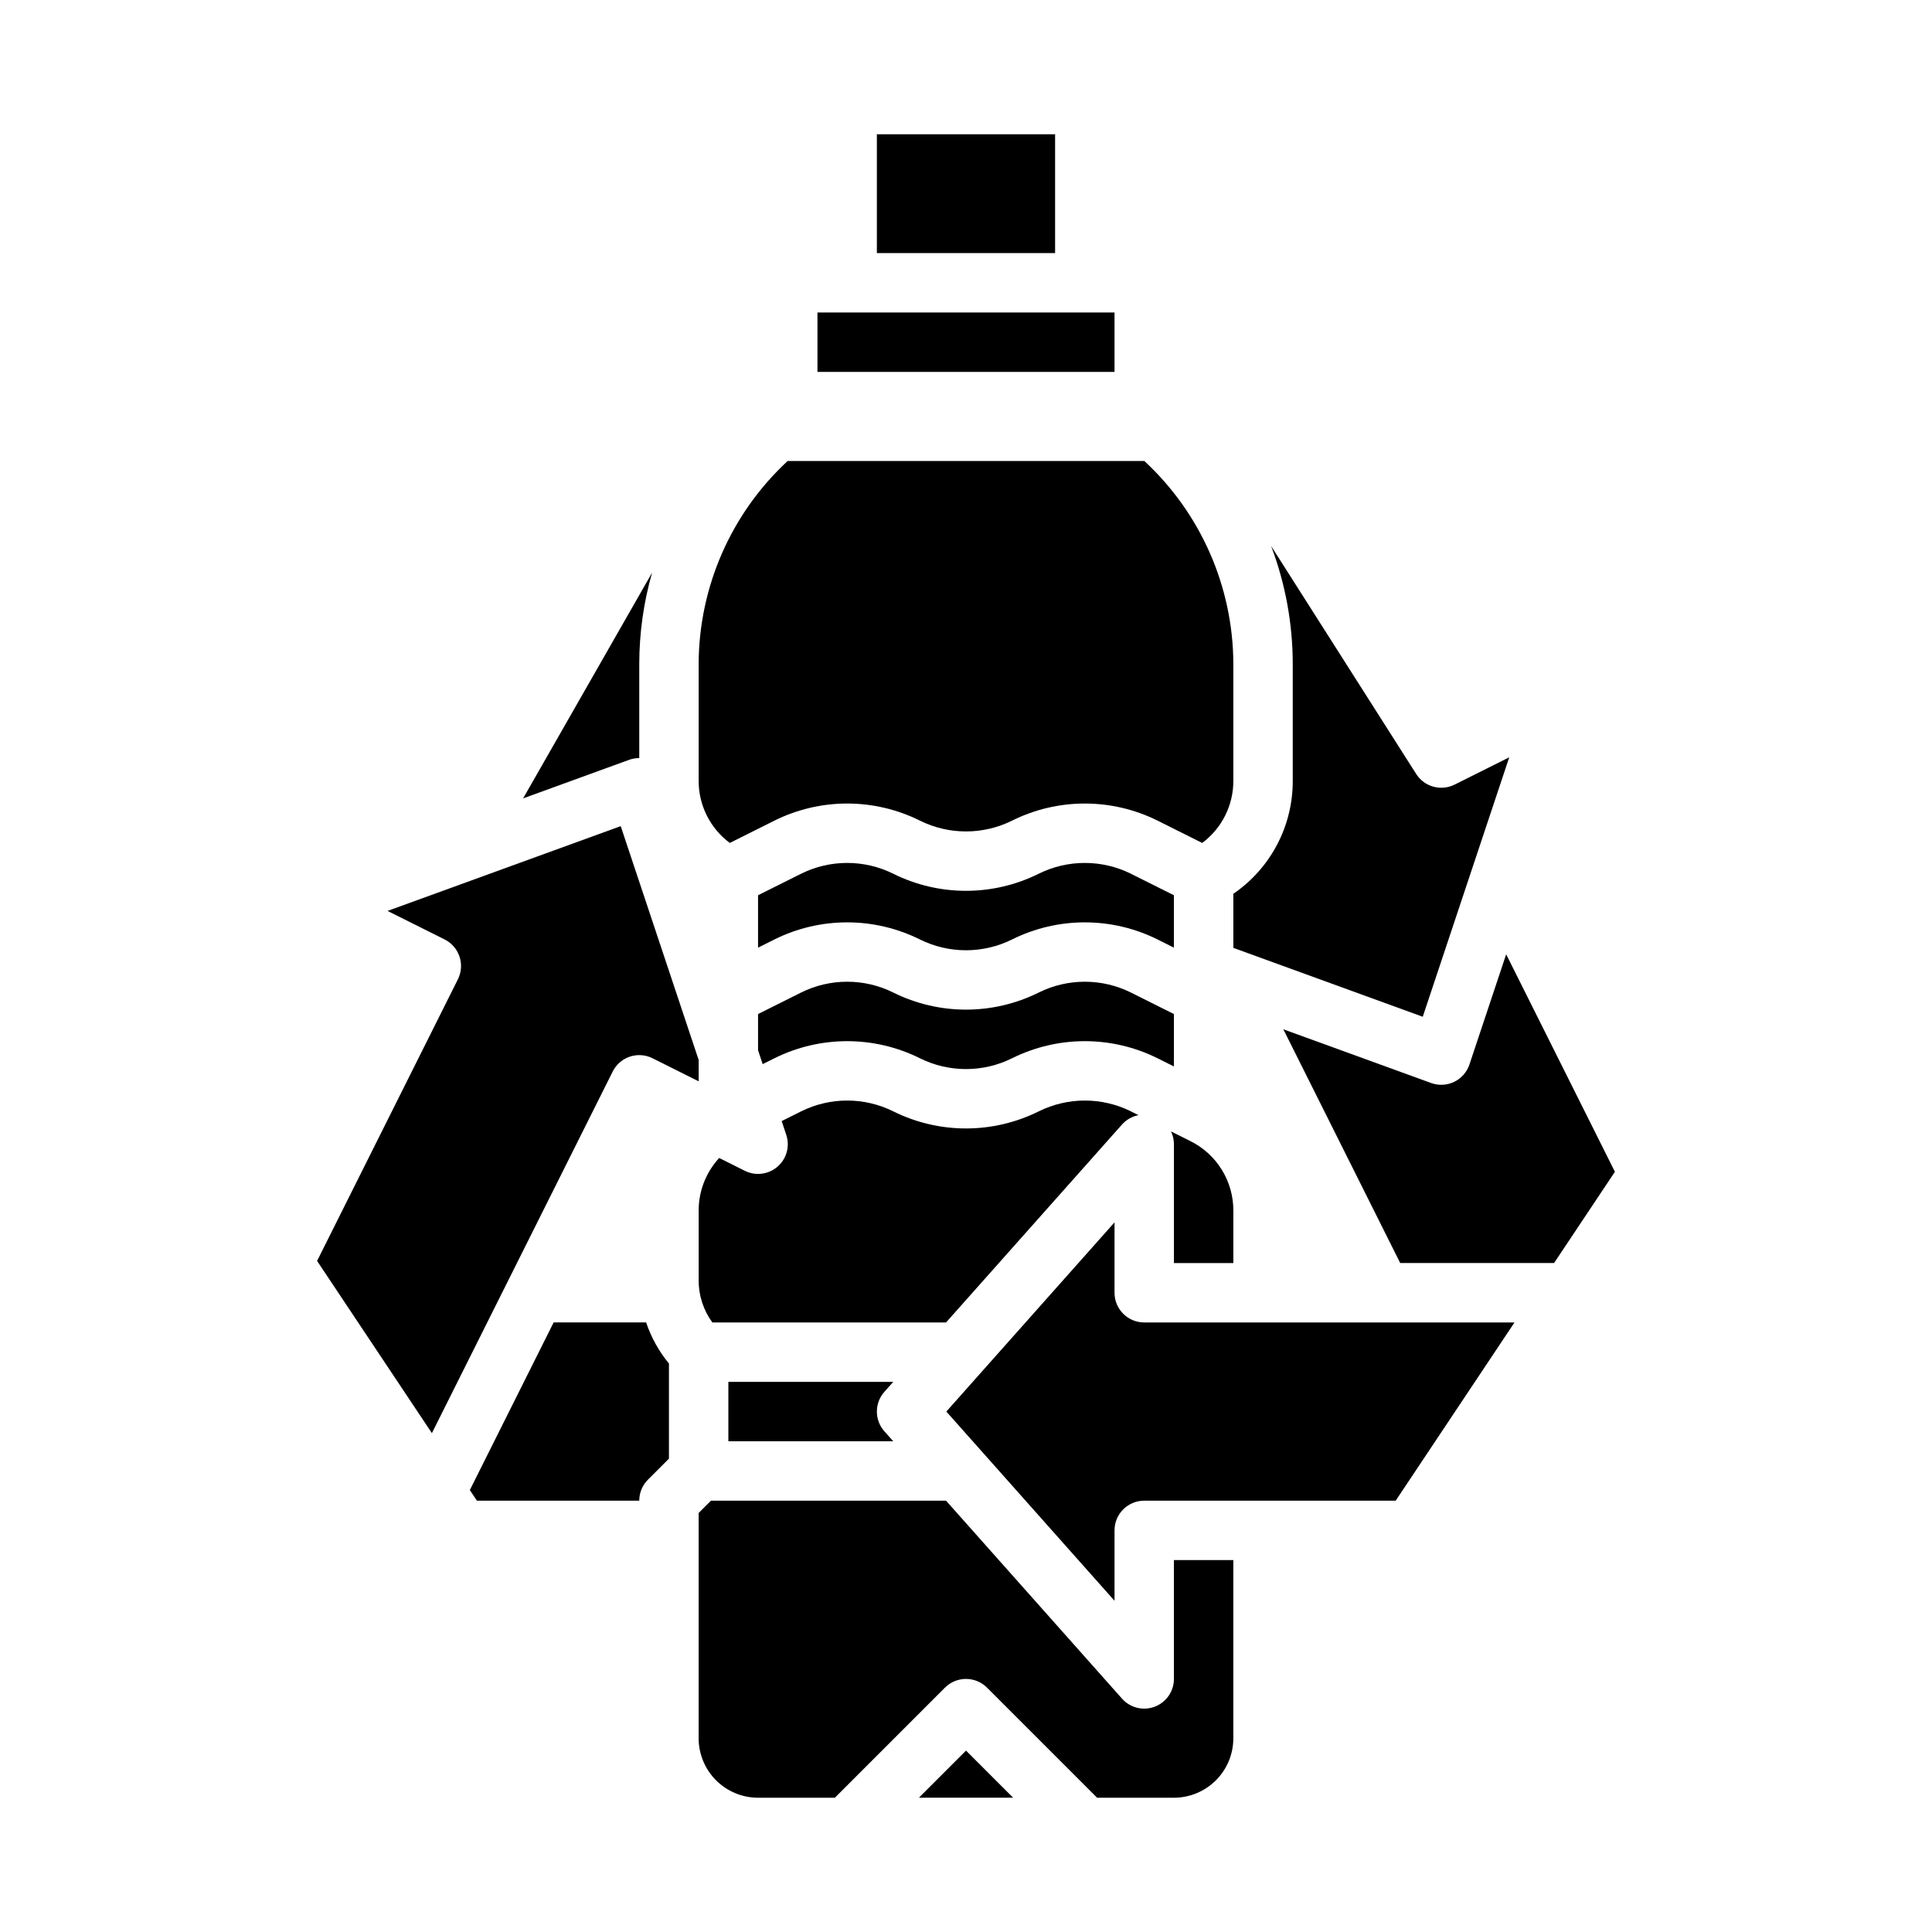
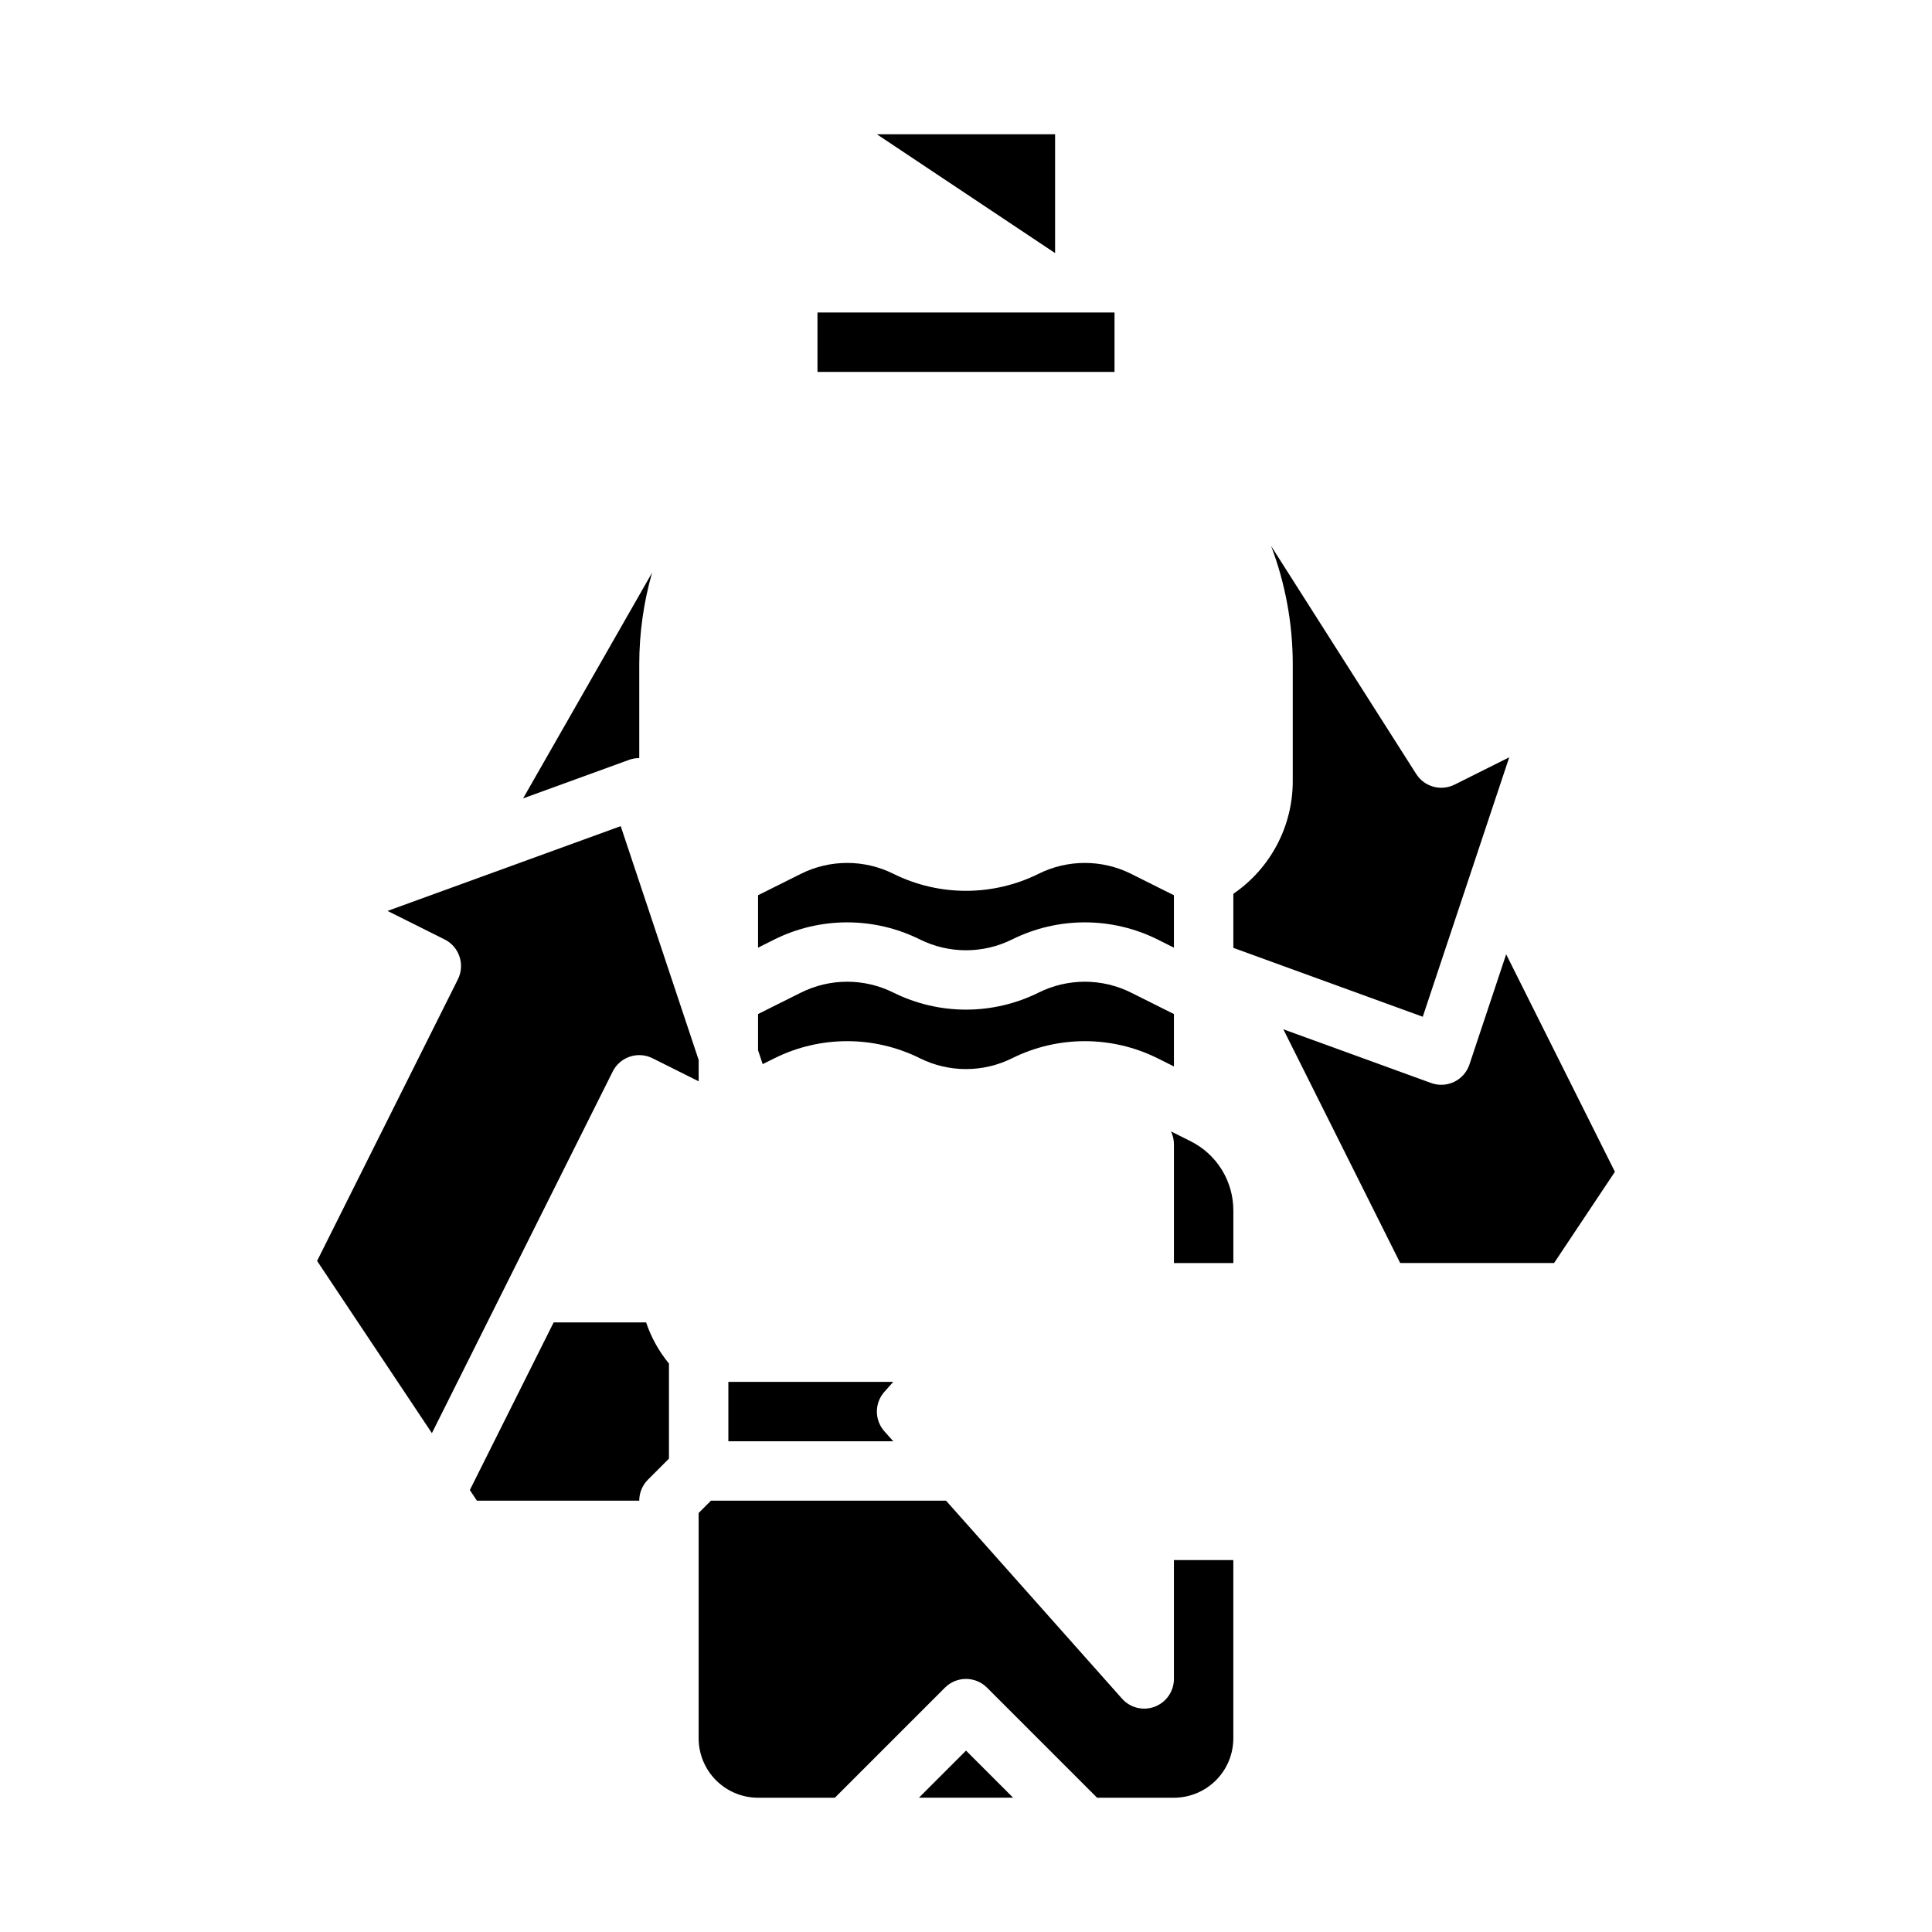
<svg xmlns="http://www.w3.org/2000/svg" fill="#000000" width="800px" height="800px" version="1.1" viewBox="144 144 512 512">
  <g>
    <path d="m387.77 392.96c7.703 3.828 16.75 3.828 24.449 0 12.133-6.031 26.395-6.031 38.527 0l4.352 2.176v-13.887l-11.395-5.695h0.004c-7.699-3.824-16.746-3.824-24.449 0-12.133 6.031-26.395 6.031-38.527 0-7.699-3.824-16.746-3.824-24.445 0l-11.395 5.695v13.887l4.352-2.176c12.133-6.031 26.395-6.031 38.527 0z" />
    <path d="m380.72 510.21h-43.695v15.742h43.695l-2.348-2.641c-2.652-2.981-2.652-7.477 0-10.461z" />
    <path d="m470.85 478.72v-13.887c0.012-3.828-1.047-7.586-3.062-10.844-2.012-3.258-4.898-5.887-8.332-7.59l-5.125-2.562c0.508 1.059 0.773 2.219 0.773 3.394v31.488z" />
    <path d="m455.1 426.62v-13.887l-11.395-5.695h0.004c-7.699-3.828-16.746-3.828-24.449 0-12.133 6.031-26.395 6.031-38.527 0-7.699-3.828-16.746-3.828-24.445 0l-11.395 5.695v9.602l1.223 3.672 3.125-1.562h0.004c12.133-6.031 26.395-6.031 38.527 0 7.703 3.828 16.75 3.828 24.449 0 12.133-6.031 26.395-6.031 38.527 0z" />
-     <path d="m441.35 442c1.145-1.277 2.676-2.148 4.359-2.473l-1.996-1c-7.699-3.828-16.746-3.828-24.449 0-12.133 6.031-26.395 6.031-38.527 0-7.699-3.828-16.746-3.828-24.445 0l-5.141 2.57 1.215 3.644c1.008 3.019 0.094 6.348-2.312 8.434-2.406 2.086-5.828 2.519-8.676 1.094l-6.789-3.394v0.004c-3.508 3.797-5.449 8.781-5.438 13.953v18.5c-0.004 4 1.266 7.898 3.625 11.129h61.938z" />
-     <path d="m423.61 211.07v-31.488h-47.23v31.488z" />
-     <path d="m337.4 367.39 11.844-5.922h0.004c12.133-6.031 26.395-6.031 38.527 0 7.703 3.828 16.75 3.828 24.449 0 12.133-6.031 26.395-6.031 38.527 0l11.844 5.922h0.004c5.207-3.875 8.27-9.992 8.25-16.484v-30.957c-0.062-20.422-8.602-39.895-23.578-53.773h-94.543c-14.977 13.879-23.516 33.352-23.578 53.773v30.961-0.004c-0.02 6.492 3.043 12.609 8.25 16.484z" />
+     <path d="m423.61 211.07v-31.488h-47.23z" />
    <path d="m439.36 242.56v-15.746h-78.723v15.746z" />
    <path d="m470.85 380.86v14.336l50.195 18.254 22.922-68.762-14.488 7.246-0.004-0.004c-3.609 1.805-7.996 0.59-10.164-2.812l-38.453-60.426c3.781 9.984 5.727 20.574 5.734 31.254v30.961-0.004c0.043 11.98-5.852 23.199-15.742 29.957z" />
-     <path d="m439.36 486.59v-18.652l-44.57 50.141 44.57 50.145v-18.656c0-4.348 3.523-7.871 7.871-7.871h66.637l31.488-47.23-98.125-0.004c-4.348 0-7.871-3.523-7.871-7.871z" />
    <path d="m455.1 588.93c0 3.269-2.019 6.199-5.074 7.359-3.055 1.164-6.508 0.316-8.68-2.129l-46.633-52.461h-62.305l-3.262 3.262v59.715c0.008 4.172 1.668 8.176 4.617 11.125 2.953 2.953 6.953 4.613 11.129 4.617h20.355l29.184-29.184v0.004c3.074-3.074 8.059-3.074 11.133 0l29.18 29.18h20.355c4.176-0.004 8.176-1.664 11.129-4.617 2.953-2.949 4.613-6.953 4.617-11.125v-47.234h-15.746z" />
    <path d="m543.15 396.9-9.734 29.203c-0.672 2.016-2.129 3.672-4.043 4.598-1.914 0.922-4.117 1.035-6.113 0.309l-39.164-14.238 30.973 61.945h40.777l16.121-24.18z" />
    <path d="m290.72 494.46-22.207 44.418 1.875 2.816h43.02c0-2.09 0.828-4.09 2.305-5.566l5.566-5.566v-25.203c-2.66-3.234-4.711-6.926-6.047-10.898z" />
    <path d="m387.52 620.41h24.965l-12.48-12.48z" />
    <path d="m316.93 424.45 12.223 6.113v-5.664l-20.656-61.965-61.793 22.469 15.121 7.559h0.004c3.887 1.945 5.461 6.672 3.519 10.562l-37.316 74.633 30.426 45.641 47.914-95.828c1.941-3.887 6.672-5.465 10.559-3.519z" />
    <path d="m313.41 344.9v-24.953c0.008-8.18 1.152-16.316 3.402-24.18l-34.18 59.812 28.086-10.215c0.863-0.309 1.773-0.465 2.691-0.465z" />
  </g>
</svg>